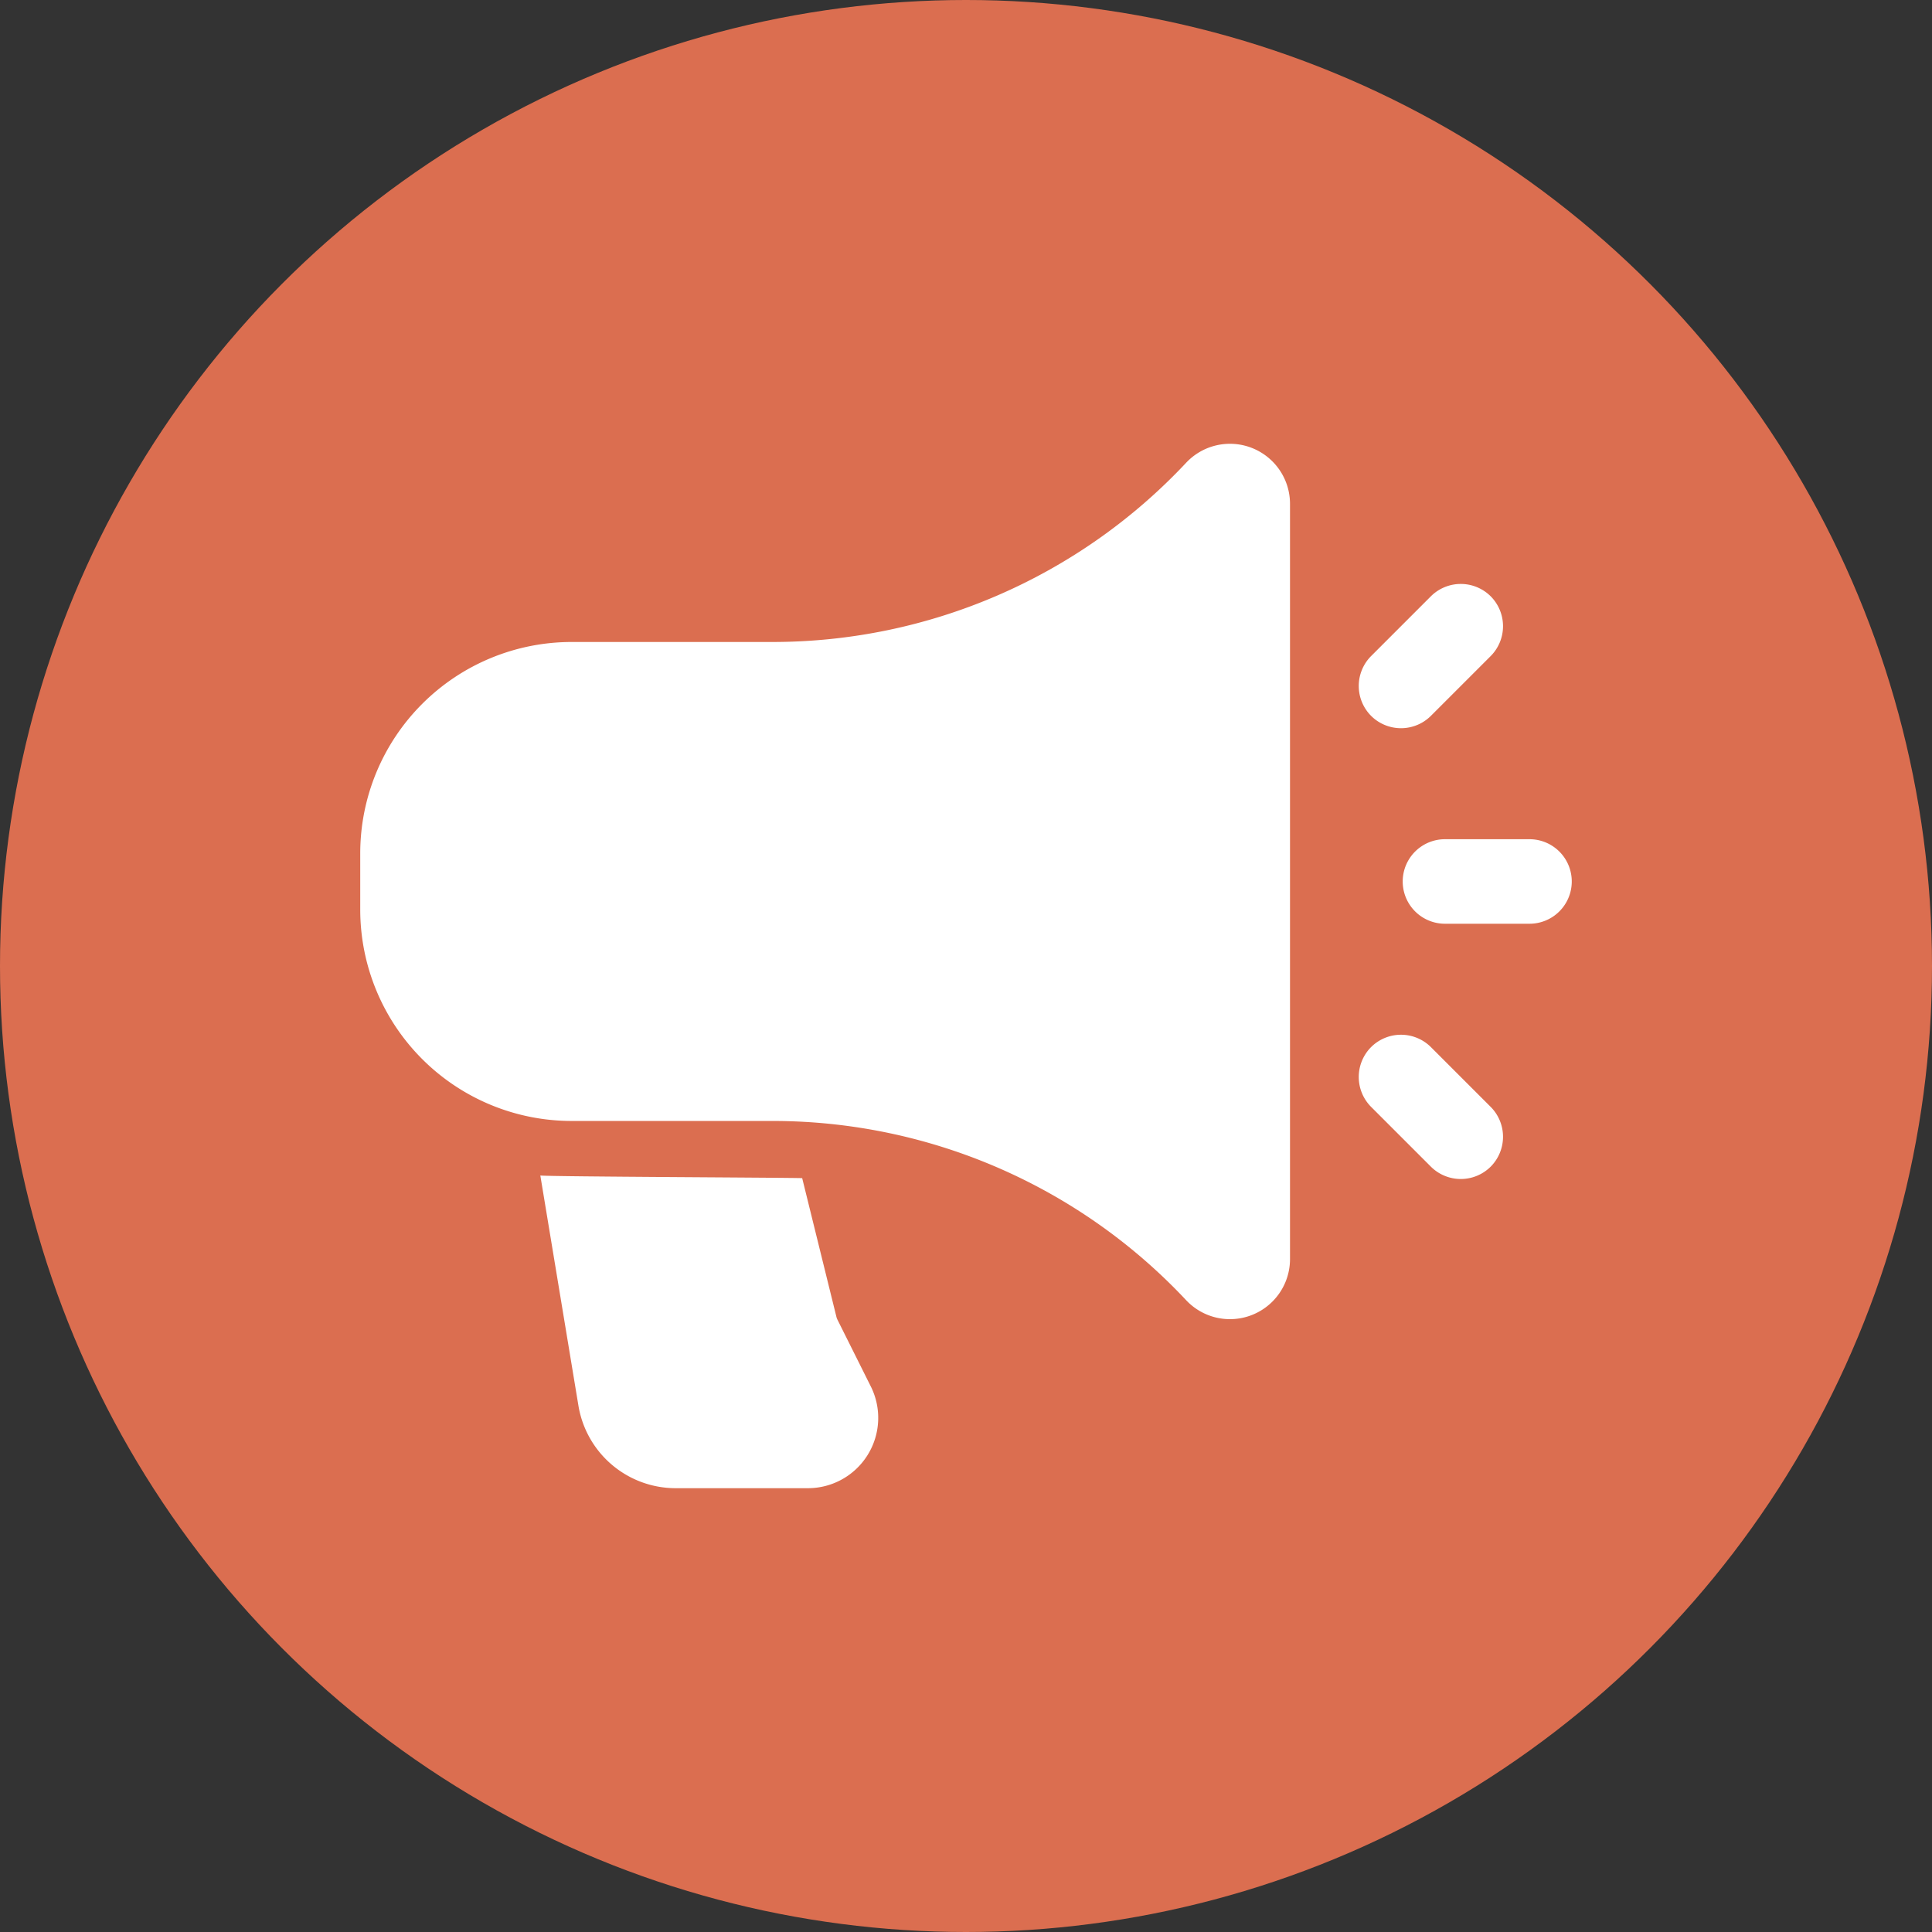
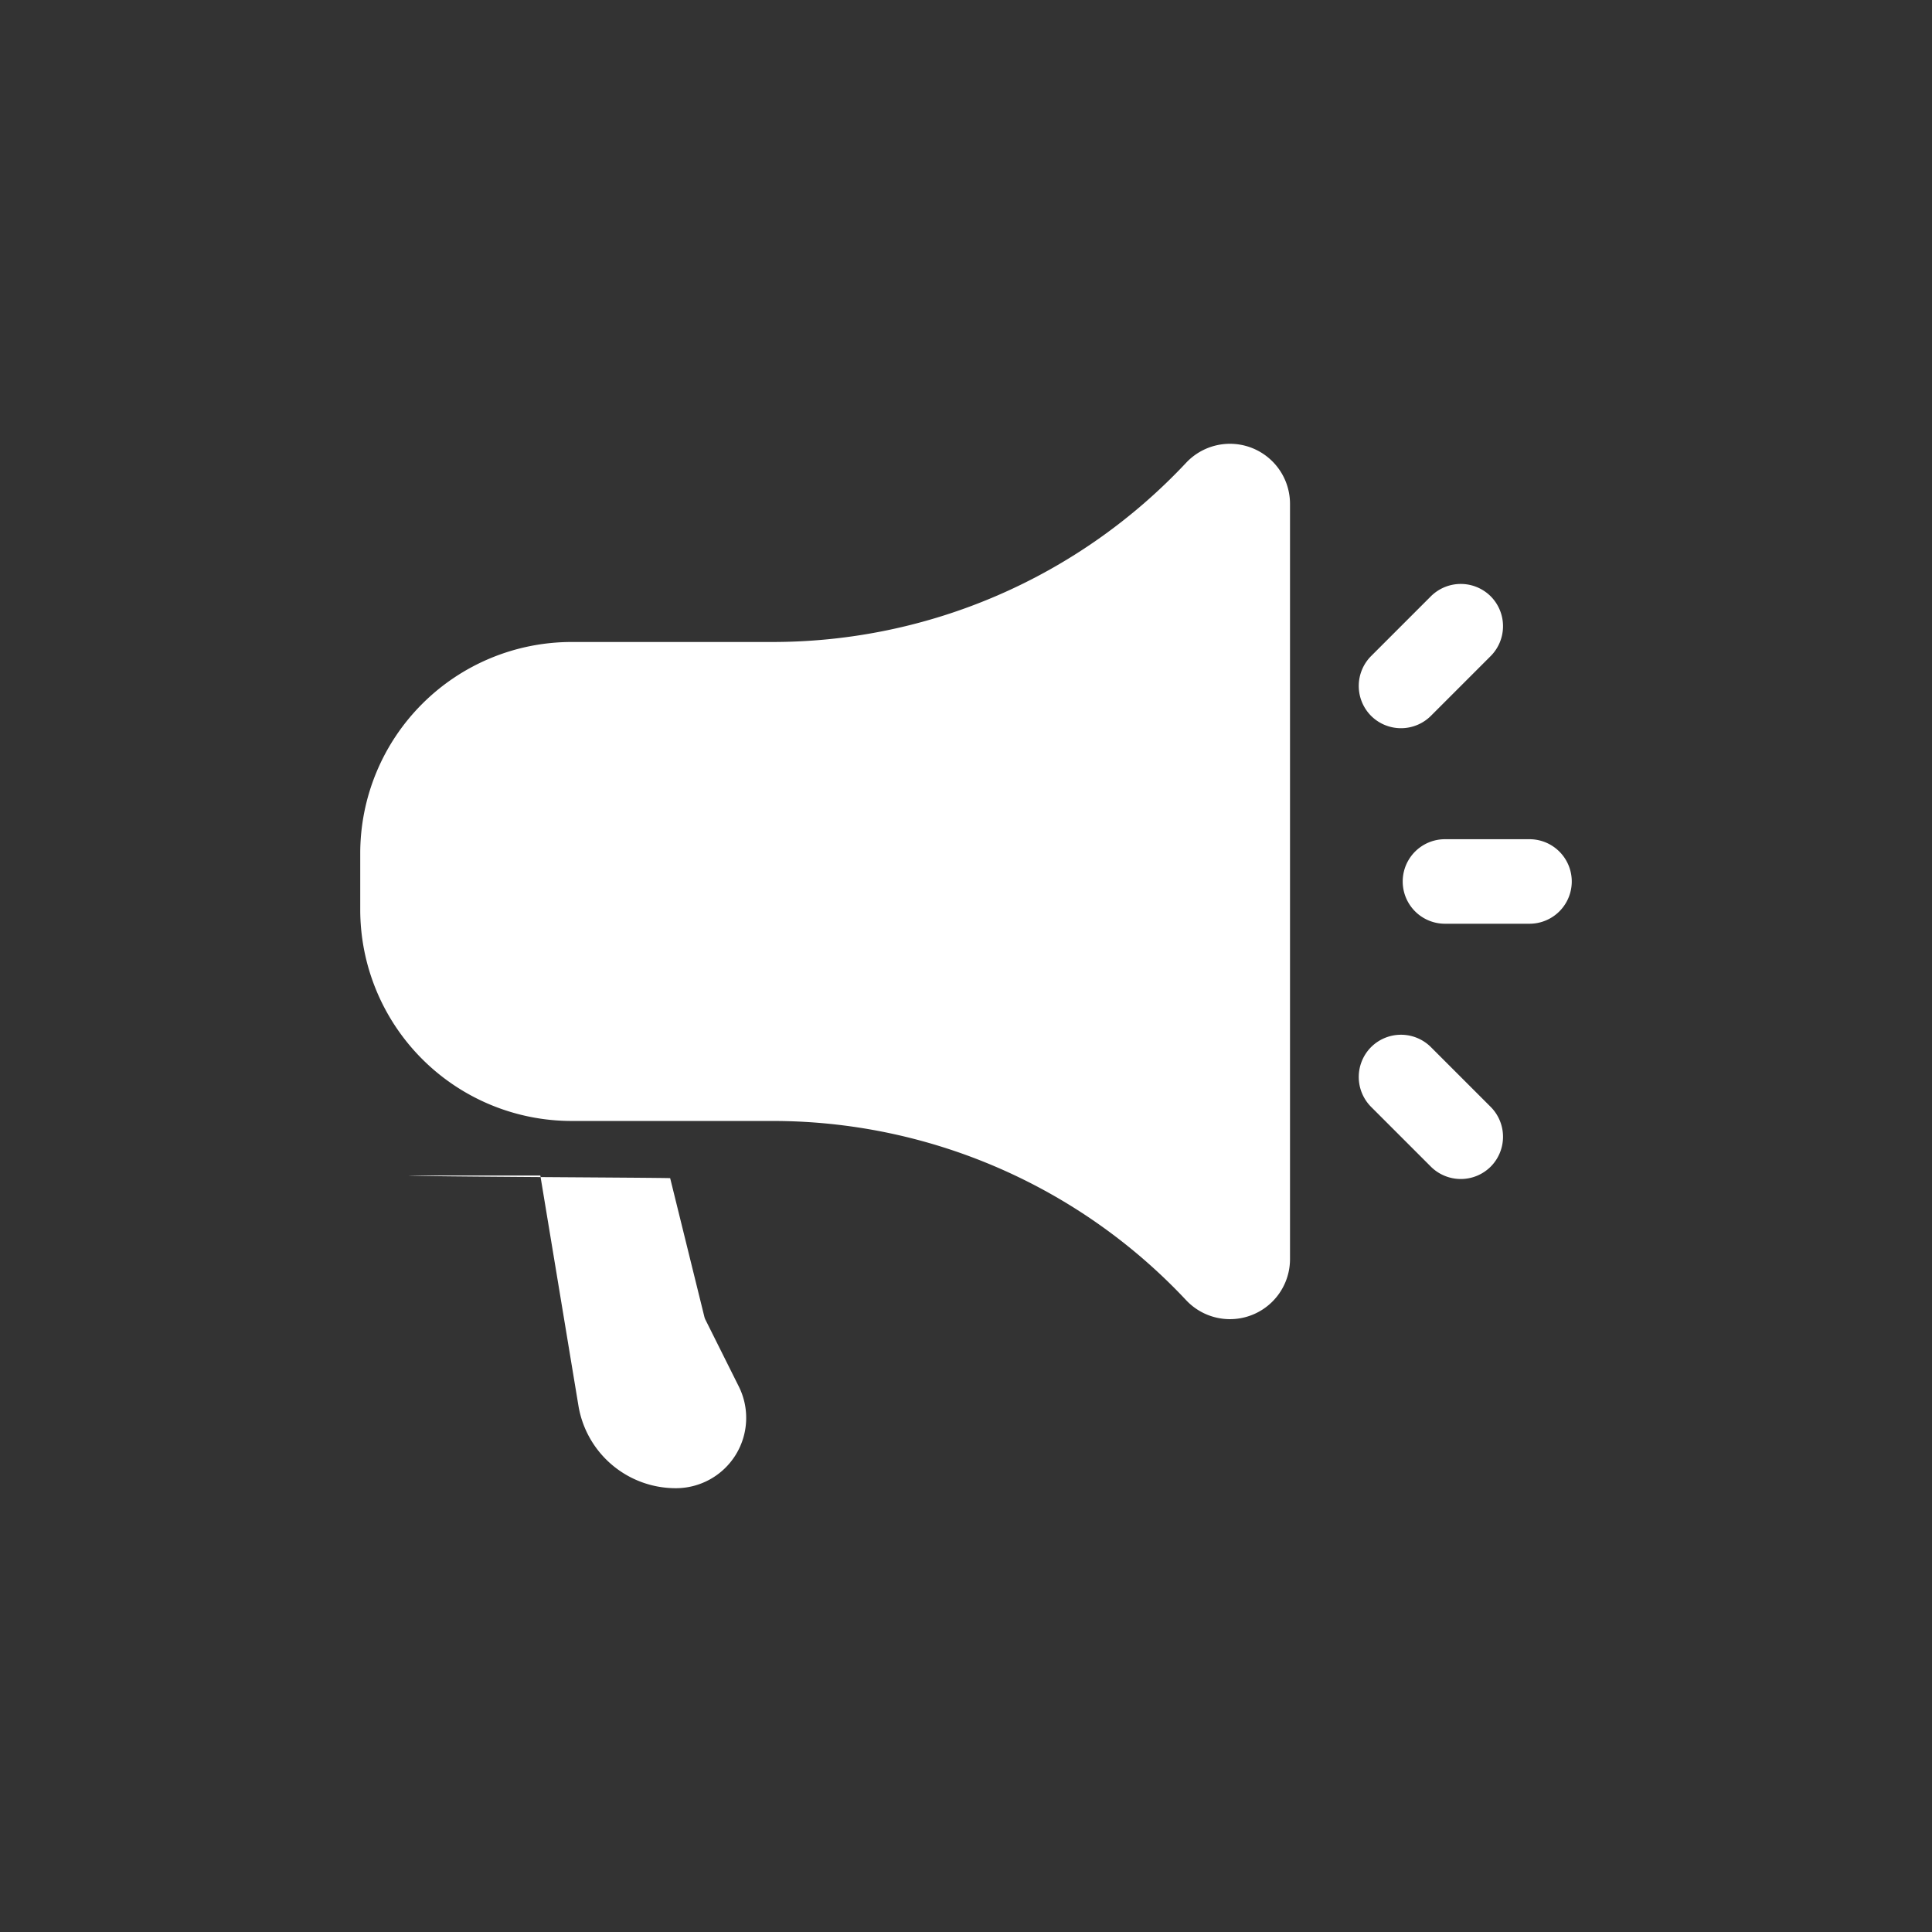
<svg xmlns="http://www.w3.org/2000/svg" version="1.1" width="512" height="512" x="0" y="0" viewBox="0 0 24 24" style="enable-background:new 0 0 512 512" xml:space="preserve" fill-rule="evenodd" class="">
  <rect x="0" y="0" width="24" height="24" fill="#333333" stroke="none" />
-   <circle r="12" cx="12" cy="12" fill="#db6e50" shape="circle" />
  <g transform="matrix(0.7,0,0,0.7,3.6,3.6)">
    <path d="M17.75 3.799a1.066 1.066 0 0 0-1.844-.729 10.06 10.06 0 0 1-7.339 3.18H5A3.752 3.752 0 0 0 1.25 10v1A3.752 3.752 0 0 0 5 14.75h3.567a10.06 10.06 0 0 1 7.339 3.18 1.066 1.066 0 0 0 1.844-.729V3.799zM22 9.75h-1.5a.75.75 0 0 0 0 1.5H22a.75.75 0 0 0 0-1.5zM19.189 14.5l1.061 1.061a.752.752 0 0 0 1.061 0 .752.752 0 0 0 0-1.061l-1.061-1.061a.752.752 0 0 0-1.061 0 .752.752 0 0 0 0 1.061zM20.25 7.561 21.311 6.5a.752.752 0 0 0 0-1.061.752.752 0 0 0-1.061 0L19.189 6.5a.752.752 0 0 0 0 1.061.752.752 0 0 0 1.061 0z" fill="#ffffff" opacity="1" data-original="#000000" class="" />
-     <path d="m4.446 15.718.676 4.084a1.75 1.75 0 0 0 1.726 1.465h2.343a1.248 1.248 0 0 0 1.118-1.809l-.588-1.177a.254.254 0 0 1-.02-.052l-.608-2.464c-.175-.01-4.464-.026-4.647-.047z" fill="#ffffff" opacity="1" data-original="#000000" class="" />
+     <path d="m4.446 15.718.676 4.084a1.75 1.75 0 0 0 1.726 1.465a1.248 1.248 0 0 0 1.118-1.809l-.588-1.177a.254.254 0 0 1-.02-.052l-.608-2.464c-.175-.01-4.464-.026-4.647-.047z" fill="#ffffff" opacity="1" data-original="#000000" class="" />
  </g>
</svg>